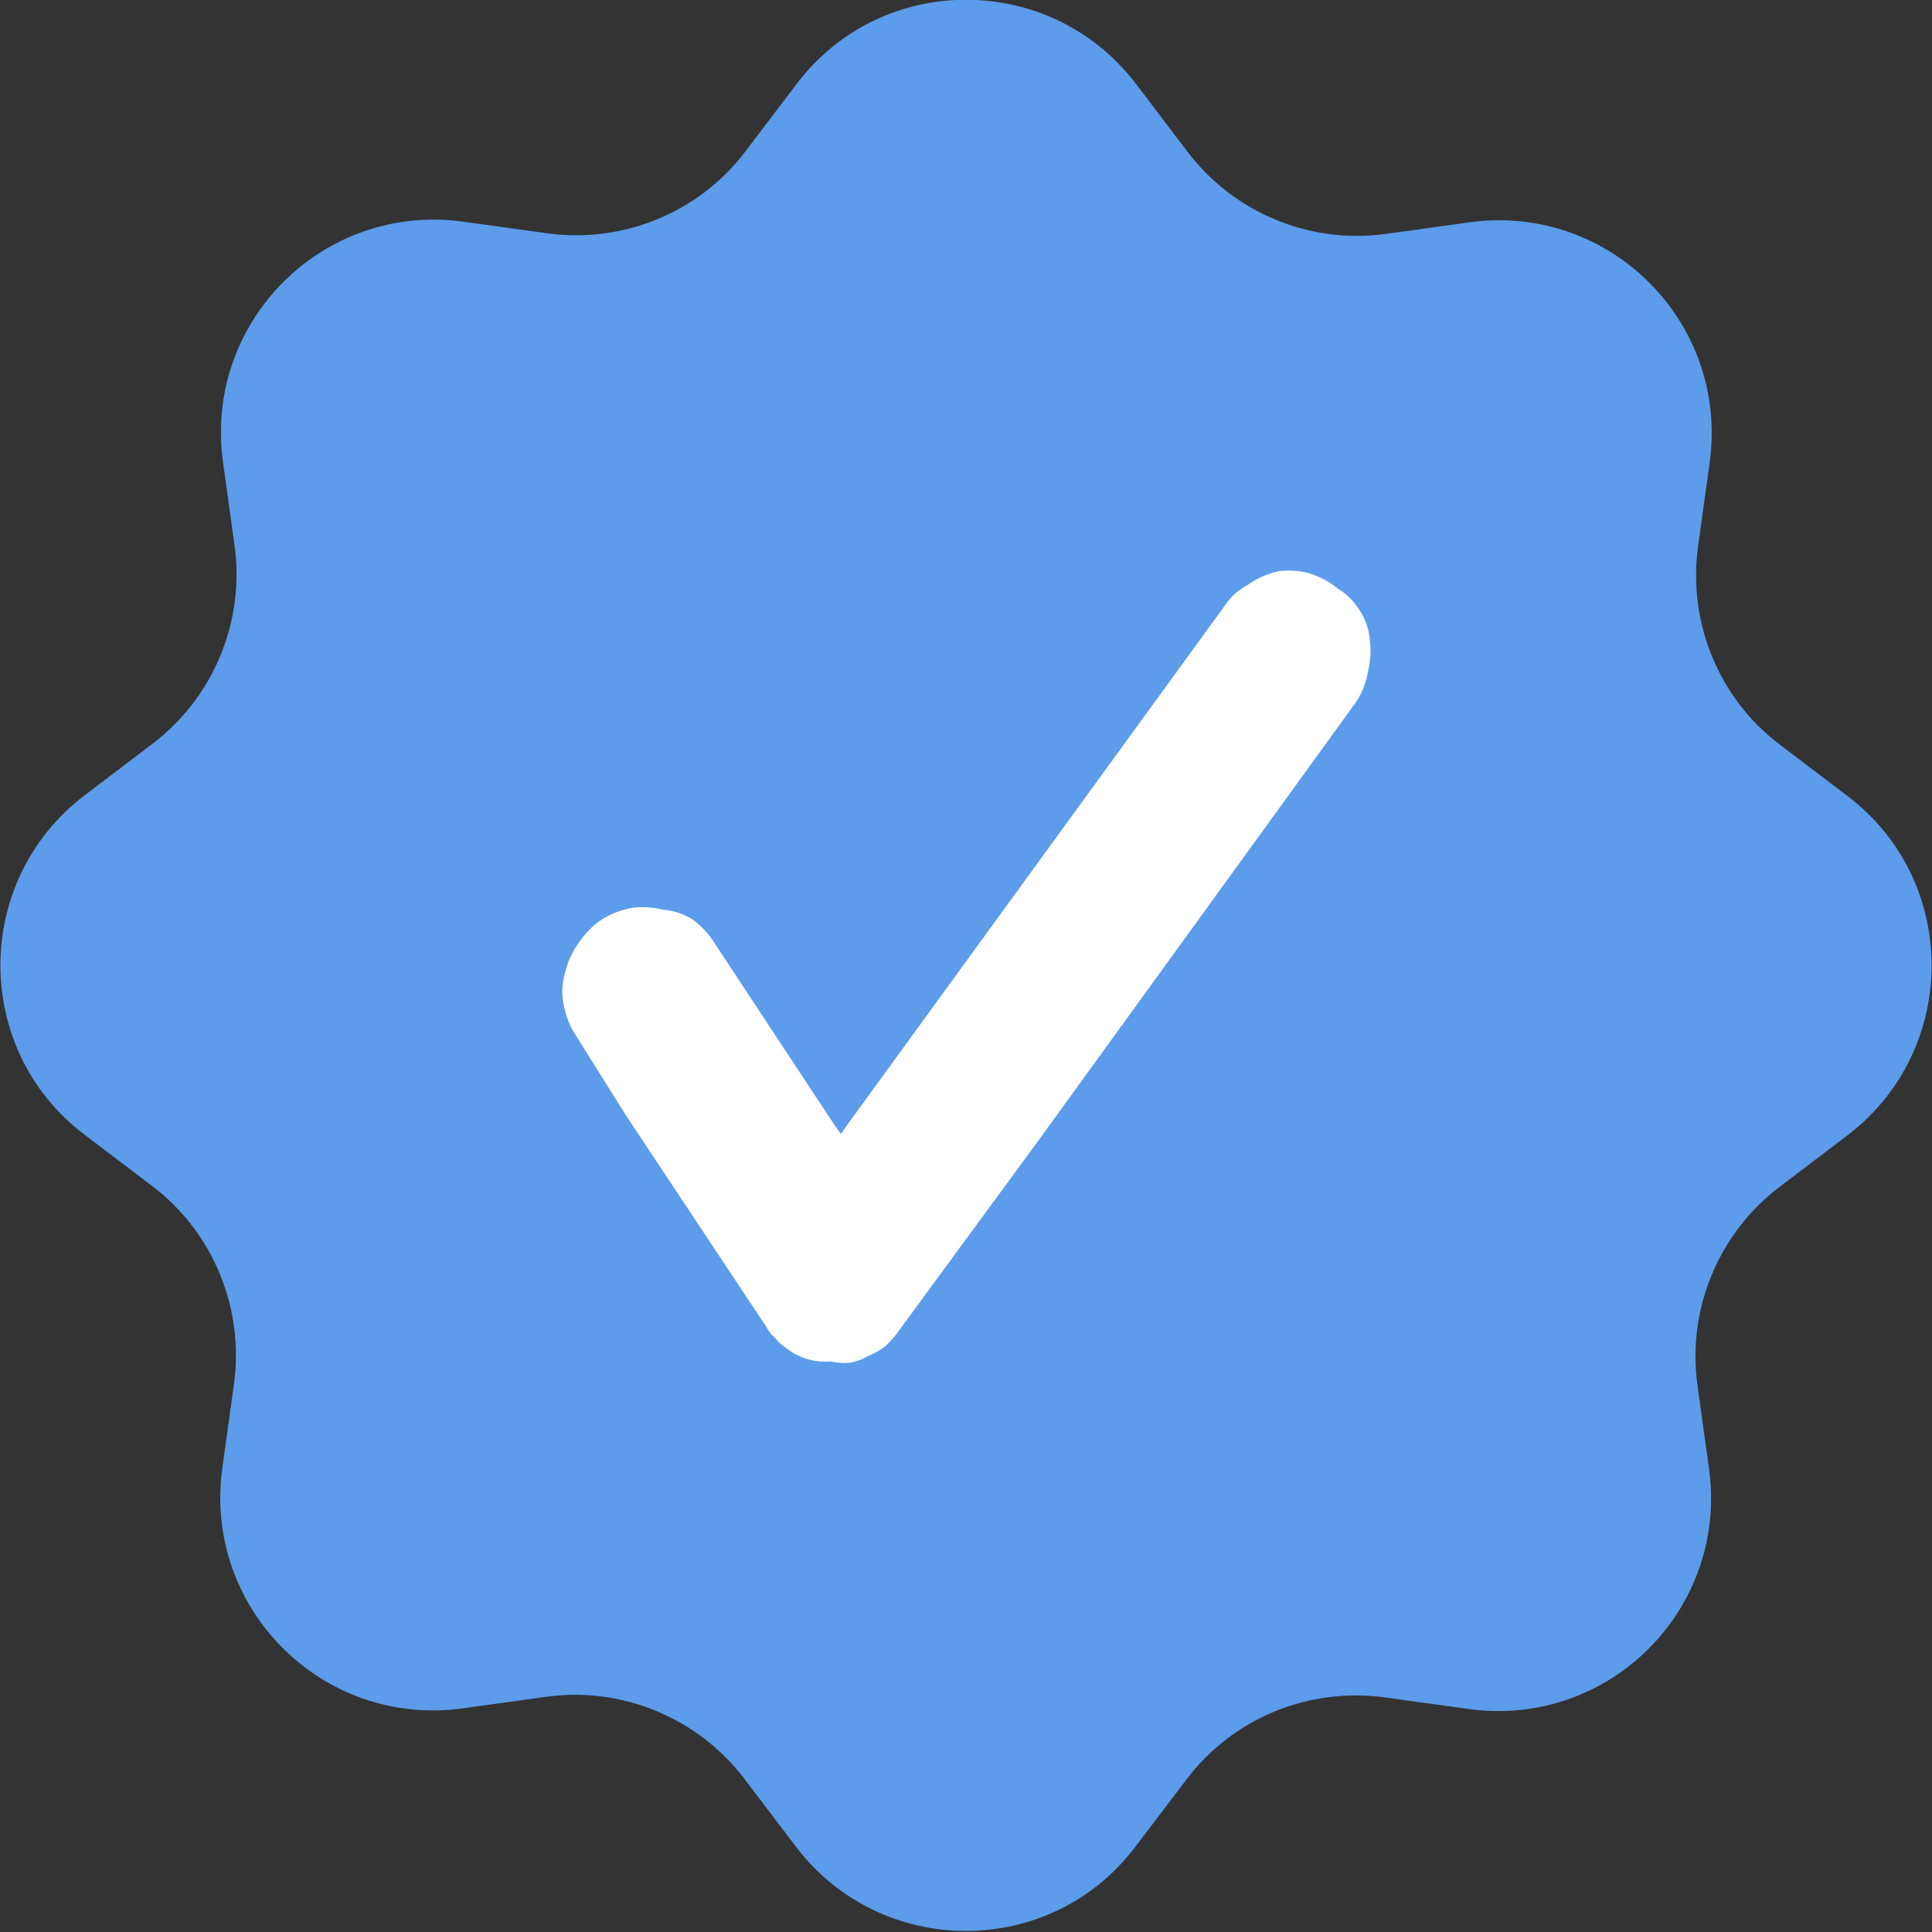
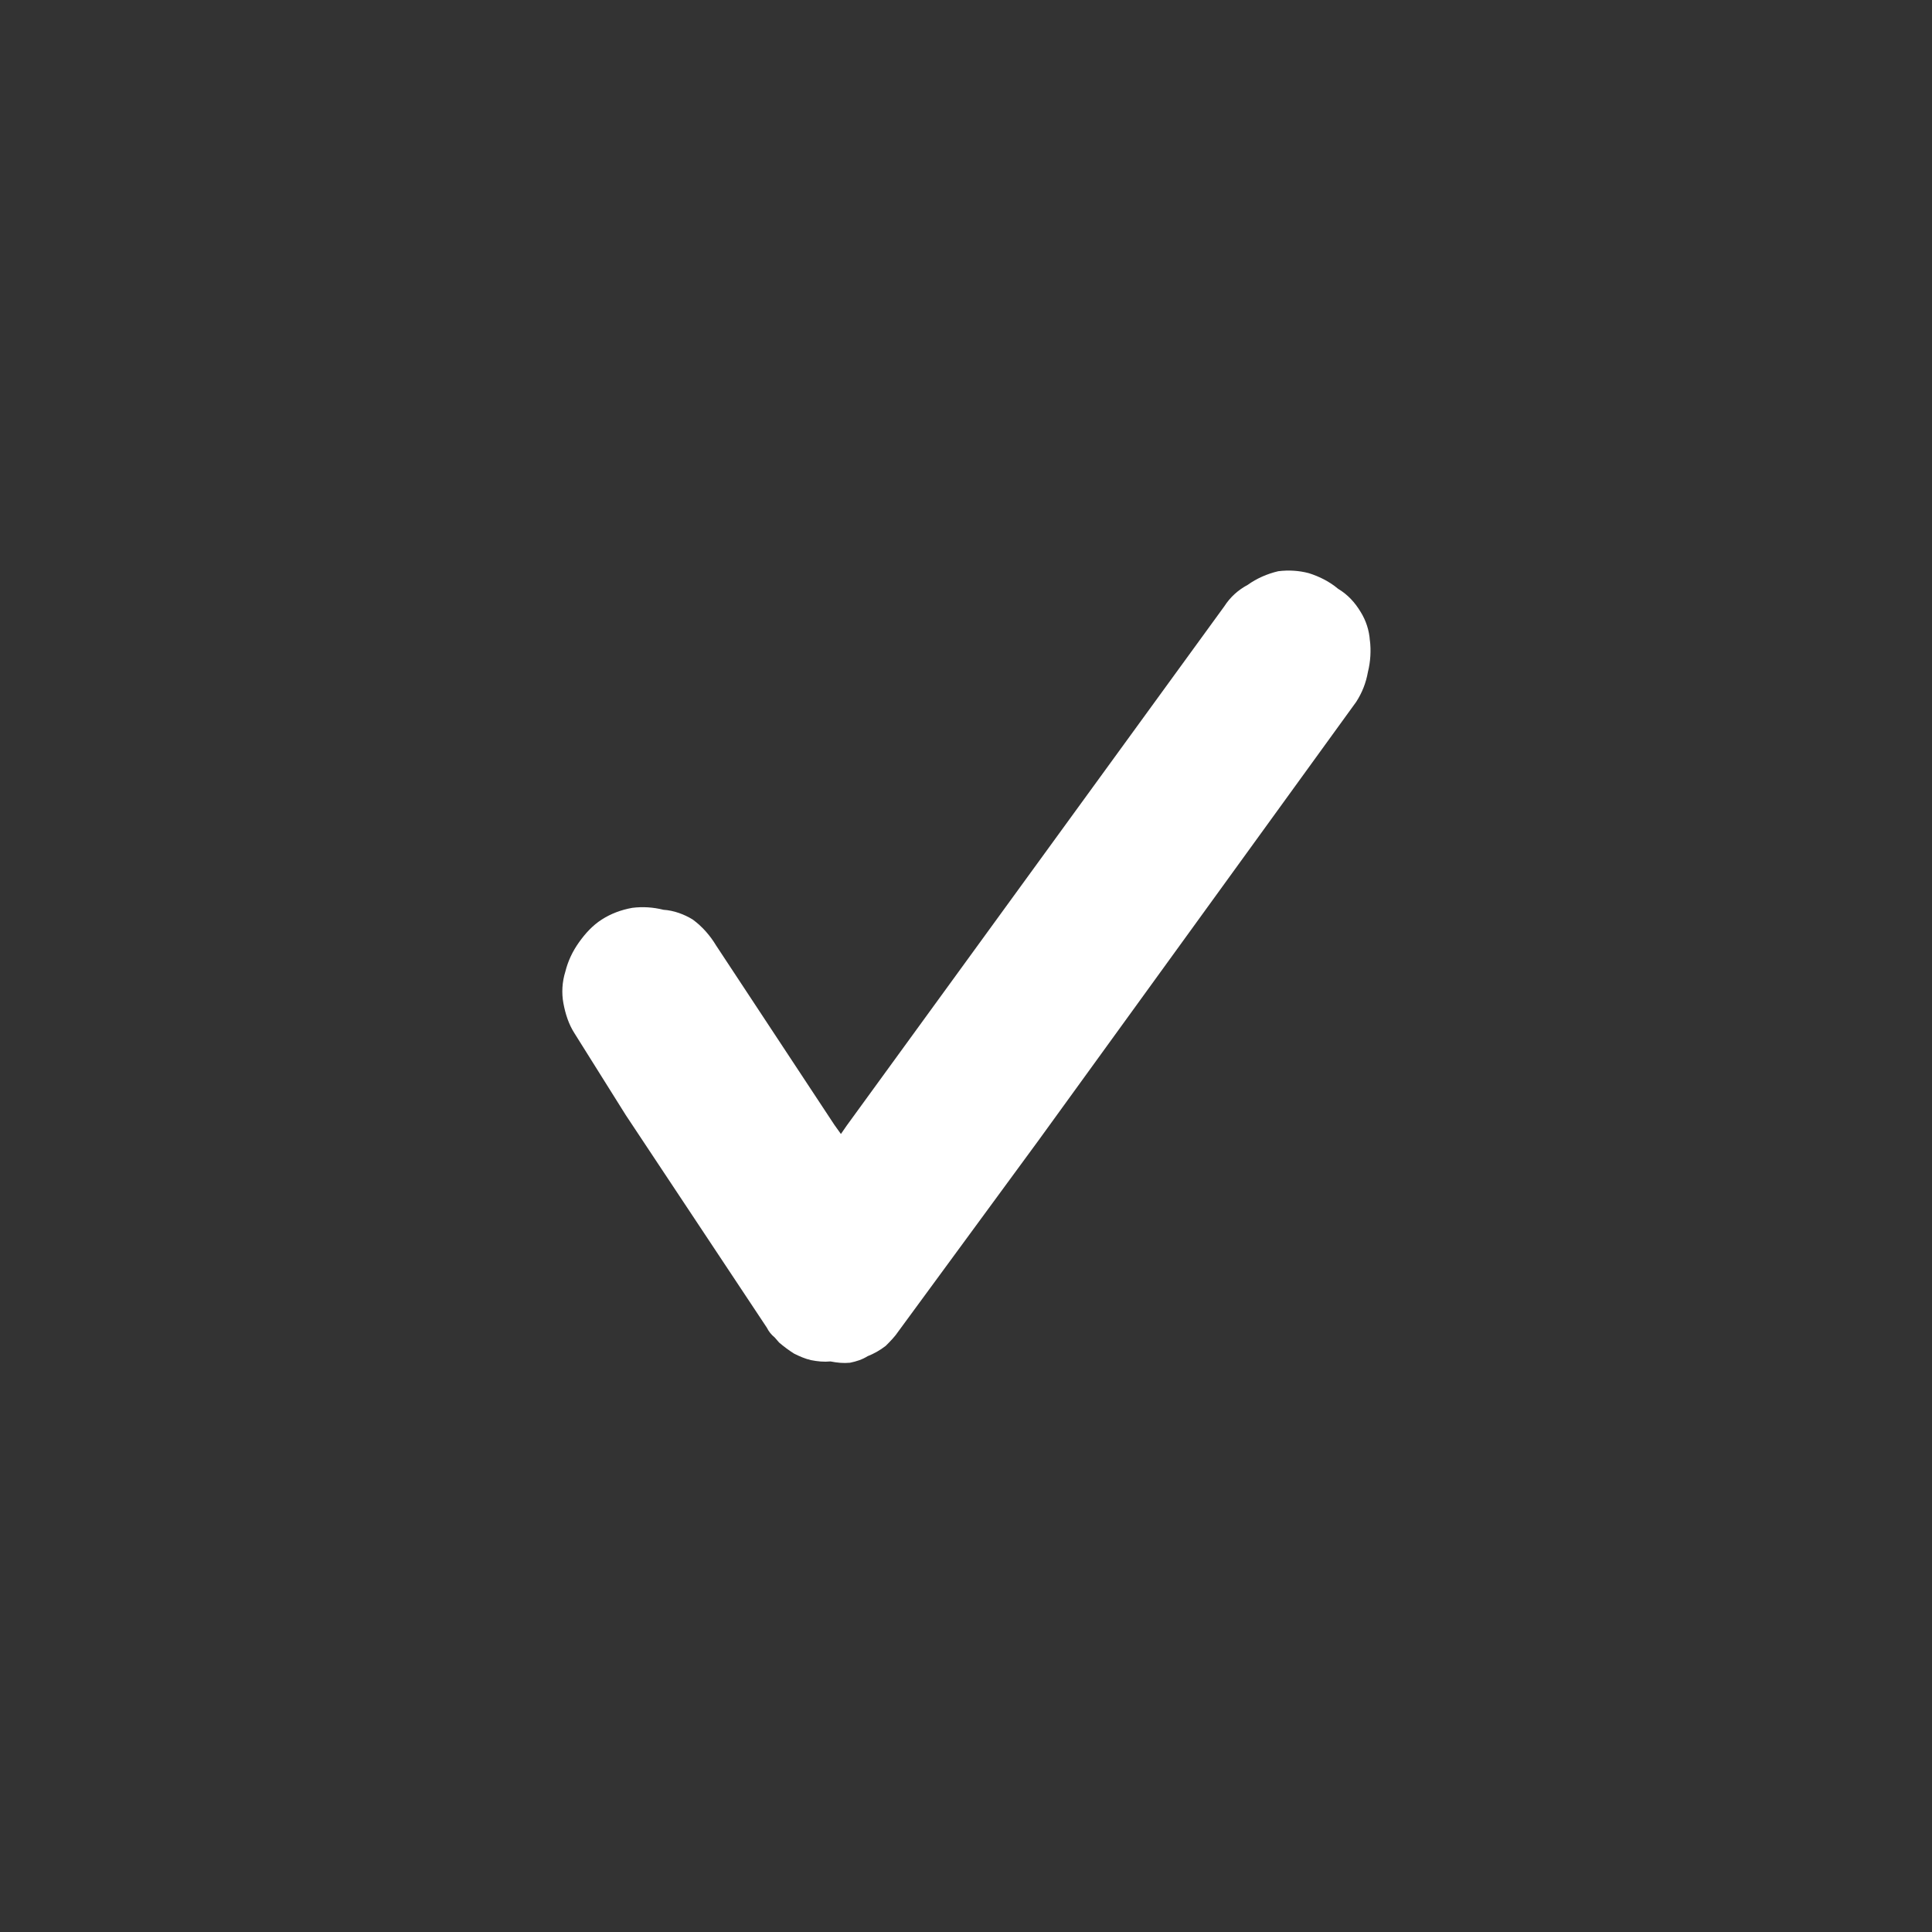
<svg xmlns="http://www.w3.org/2000/svg" id="b" width="29.73" height="29.73" viewBox="0 0 29.73 29.73">
  <rect x="0" y="0" width="29.73" height="29.73" fill="#333333" stroke="none" />
  <g id="c">
-     <path d="M3.61,8.4l-.18-1.3c-.29-2.15,1.54-3.98,3.69-3.69l1.3.18c1.17.16,2.34-.32,3.05-1.26l.79-1.04c1.31-1.73,3.91-1.72,5.22,0l.79,1.04c.71.94,1.88,1.43,3.05,1.27l1.3-.18c2.15-.29,3.98,1.54,3.69,3.69l-.18,1.3c-.16,1.17.32,2.34,1.26,3.05l1.04.79c1.73,1.31,1.72,3.91,0,5.22l-1.04.79c-.94.71-1.43,1.88-1.27,3.05l.18,1.3c.29,2.15-1.54,3.98-3.69,3.69l-1.3-.18c-1.17-.16-2.34.32-3.05,1.26l-.79,1.04c-1.31,1.73-3.91,1.72-5.22,0l-.79-1.04c-.71-.94-1.88-1.43-3.05-1.27l-1.3.18c-2.15.29-3.98-1.54-3.69-3.69l.18-1.3c.16-1.17-.32-2.34-1.26-3.05l-1.04-.79c-1.73-1.31-1.72-3.91,0-5.22l1.04-.79c.94-.71,1.43-1.88,1.27-3.05Z" fill="#5c9cea" stroke-width="0" />
    <path d="M21.08,9.86c-.01-.16-.06-.31-.14-.44-.09-.15-.2-.27-.35-.36-.13-.11-.29-.19-.45-.24-.15-.04-.31-.05-.47-.03-.17.04-.33.11-.47.21-.15.08-.27.19-.36.33l-5.81,7.99-.09.13-.1-.14-1.82-2.76c-.09-.15-.21-.29-.36-.4-.13-.08-.29-.14-.45-.15-.16-.04-.32-.05-.48-.03-.17.03-.33.09-.47.18-.14.09-.25.21-.35.35-.1.14-.17.29-.21.45-.05.16-.06.33-.03.49.03.16.08.32.17.46l.79,1.26,2.17,3.27c.03.06.07.11.12.15l.07.08c.07.06.15.12.23.17.08.04.17.08.26.1.1.02.2.03.3.02h0c.1.02.2.03.3.02.1-.02.19-.05.27-.1.1-.04.19-.09.28-.16h0c.07-.07.14-.14.2-.23l2.15-2.93,4.89-6.75c.09-.14.15-.29.18-.46.04-.16.05-.33.03-.49Z" fill="#fff" stroke-width="0" />
  </g>
</svg>